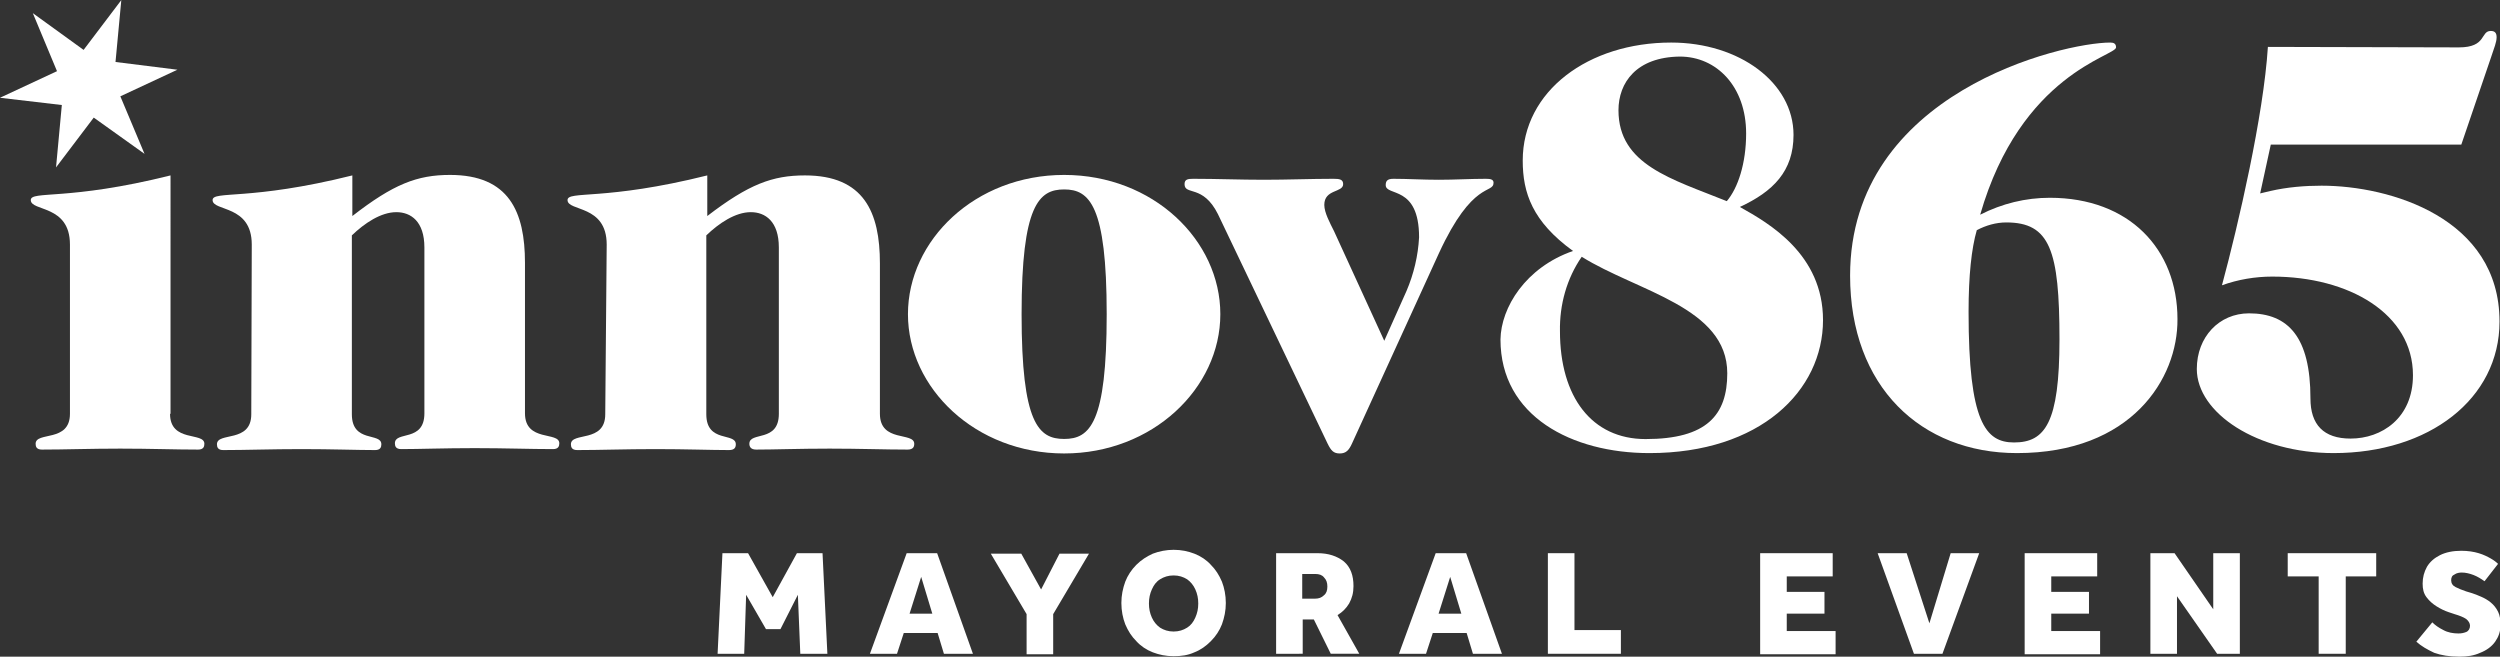
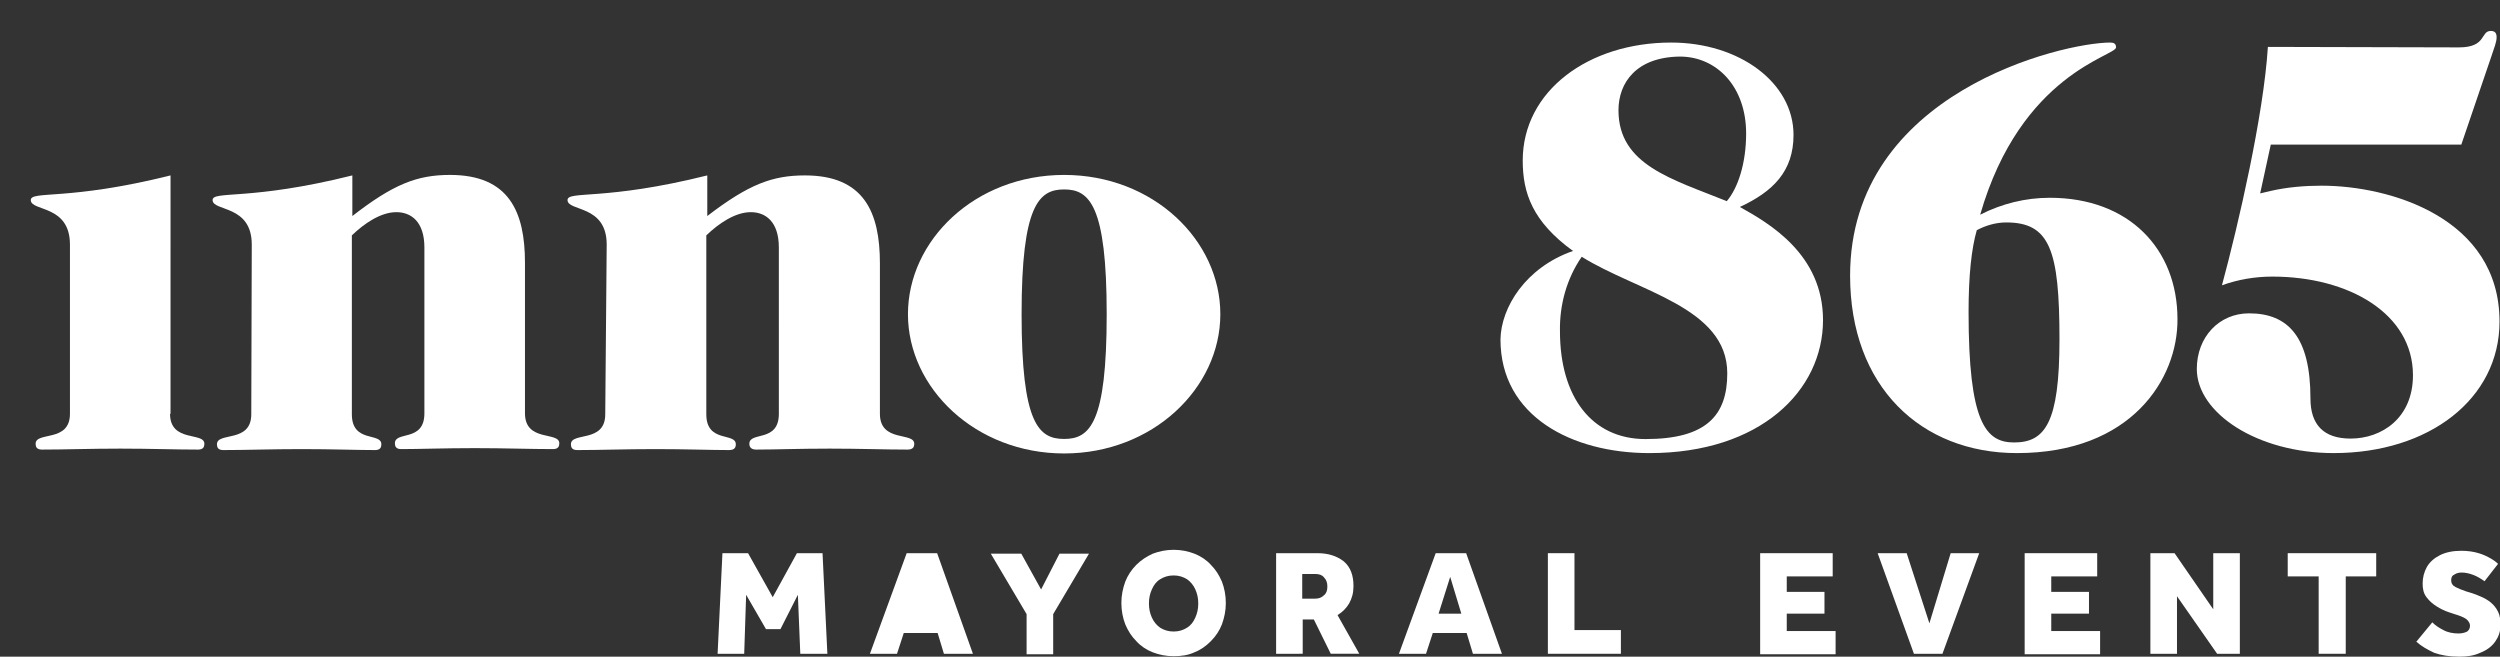
<svg xmlns="http://www.w3.org/2000/svg" version="1.1" id="Layer_1" x="0px" y="0px" viewBox="0 0 517 135.8" style="enable-background:new 0 0 517 135.8;" xml:space="preserve">
  <rect x="0" y="0" width="517" height="135.8" fill="#333333" stroke="none" />
  <style type="text/css"> .st0{fill:#FFFFFF;} </style>
  <g id="Group_8_5_" transform="translate(-57.913 -424.581)">
    <g id="Group_5_5_" transform="translate(57.978 468.856)">
      <path id="Path_10_5_" class="st0" d="M35.1,41.3c0,6,7.1,3.7,7.1,6.2c0,0.6-0.2,1.2-1.3,1.2c-4.7,0-9.9-0.2-16.1-0.2 s-11.5,0.2-16.2,0.2c-1.1,0-1.3-0.6-1.3-1.2c0-2.6,7.1-0.2,7.1-6.2v-35c0-8.3-8.1-6.8-8.1-9.2c0-2,7.7,0.2,28.9-5.1V41.3z" />
      <path id="Path_11_5_" class="st0" d="M52,6.3c0-8.3-8.1-6.8-8.1-9.2c0-2,7.7,0.2,28.9-5.1v8.4C81.3-6.2,86.2-8.1,93-8.1 c12.2,0,15.5,7.6,15.5,18.2v31.1c0,6,7.1,3.7,7.1,6.2c0,0.6-0.2,1.2-1.3,1.2c-4.7,0-9.9-0.2-16.2-0.2s-11.5,0.2-15.2,0.2 c-1.1,0-1.3-0.6-1.3-1.2c0-2.6,6.1-0.2,6.1-6.2V6.9c0-5.4-2.8-7.3-5.8-7.3c-3.2,0-6.6,2.3-9.2,4.8v37c0,6,6.1,3.7,6.1,6.2 c0,0.6-0.2,1.2-1.3,1.2c-3.7,0-8.9-0.2-15.2-0.2s-11.5,0.2-16.2,0.2c-1.1,0-1.3-0.6-1.3-1.2c0-2.6,7.1-0.2,7.1-6.2L52,6.3z" />
      <path id="Path_12_5_" class="st0" d="M125.4,6.3c0-8.3-8.1-6.8-8.1-9.2c0-2,7.7,0.2,28.9-5.1v8.4c8.6-6.6,13.5-8.4,20.2-8.4 c12.2,0,15.5,7.6,15.5,18.2v31.1c0,6,7.1,3.7,7.1,6.2c0,0.6-0.2,1.2-1.4,1.2c-4.6,0-9.9-0.2-16.1-0.2s-11.5,0.2-15.2,0.2 c-1.1,0-1.4-0.6-1.4-1.2c0-2.6,6.1-0.2,6.1-6.2V6.9c0-5.4-2.8-7.3-5.8-7.3c-3.2,0-6.6,2.3-9.2,4.8v37c0,6,6.1,3.7,6.1,6.2 c0,0.6-0.2,1.2-1.4,1.2c-3.7,0-8.9-0.2-15.2-0.2s-11.5,0.2-16.2,0.2c-1.1,0-1.3-0.6-1.3-1.2c0-2.6,7.1-0.2,7.1-6.2L125.4,6.3z" />
      <path id="Path_13_5_" class="st0" d="M220-8.1c18.4,0,32.3,13.5,32.3,28.8S238.3,49.5,220,49.5S187.7,36,187.7,20.7 S201.6-8.1,220-8.1z M220,46.5c5.3,0,8.8-3.2,8.8-25.8S225.2-5.1,220-5.1s-8.8,3.2-8.8,25.8S214.7,46.5,220,46.5z" />
-       <path id="Path_14_5_" class="st0" d="M286.2,26.2l4.6-10.3c1.5-3.5,2.4-7.3,2.6-11.1c0-10.9-6.9-8.4-6.9-10.8 c0-0.9,0.4-1.3,1.6-1.3c2.9,0,6.1,0.2,9.4,0.2c3.2,0,6.5-0.2,9.7-0.2c0.9,0,1.6,0.1,1.6,0.8c0,2.4-4.3-0.6-11.3,14.6l-18,39.4 c-0.6,1.3-1.2,2-2.5,2s-1.8-0.6-2.5-2L251.8,0c-3.1-6.2-6.9-3.8-6.9-6.2c0-1,0.7-1.1,1.8-1.1c4.9,0,9.7,0.2,14.6,0.2 c4.8,0,9.7-0.2,14.4-0.2c1.2,0,2,0.1,2,1.1c0,1.8-3.9,1-3.9,4.3c0,1.6,1.2,3.8,2,5.4L286.2,26.2z" />
    </g>
    <g>
      <g id="Group_7_5_" transform="translate(57.913 424.581)">
        <path id="Path_15_5_" class="st0" d="M325.3,51.9c-8.4-6.1-10.4-12-10.4-18.7c0-14.4,13.6-24.4,30.7-24.4 c14.1,0,25.3,8.3,25.3,19.1c0,7.5-4.2,11.7-11.1,14.9c6.1,3.4,17.2,9.8,17.2,23.4c0,14.6-13,27.5-35.9,27.5 c-16,0-30.8-7.6-30.8-23.5C310.4,63.6,315.5,55.3,325.3,51.9z M340.3,90.8c12.7,0,16.9-5,16.9-13.6c0-13.7-18.6-16.9-30.1-24.1 c-3.1,4.5-4.6,9.9-4.5,15.4C322.6,82.1,329.2,90.8,340.3,90.8L340.3,90.8z M334.7,22.8c0,11.3,11,14.2,22.4,18.8 c2.3-2.7,4-7.8,4-14c0-9.7-6.1-15.9-13.7-15.9C338.4,11.8,334.7,17.1,334.7,22.8z" />
        <path id="Path_16_5_" class="st0" d="M417.1,93.7c-19.8,0-34.5-13.7-34.5-36.7c0-37.9,44-48.2,53.8-48.2c0.7,0,1.2,0.2,1.2,1 c0,1.8-19.7,5.4-28.1,34.6c4.5-2.3,9.4-3.5,14.4-3.5c16.4,0,26.4,10.6,26.4,25.1C450.4,78.3,440.8,93.7,417.1,93.7z M414.9,46 c-2.1,0-4.2,0.6-6.1,1.6c-1.1,3.8-1.7,9.4-1.7,16.9c0,22.8,3.5,27,9.4,27c6.4,0,9.4-4,9.4-21.3C425.9,51.7,423.9,46,414.9,46z" />
        <path id="Path_17_5_" class="st0" d="M508.5,9.8c5.8,0,4.4-3.4,6.6-3.4c0.9,0,1.2,0.5,1.2,1.3c0,1-0.5,2.2-1.1,4L509,29.9h-39.4 L467.4,40l2.1-0.5c3.5-0.8,7.1-1.1,10.6-1.1c14.2,0,36.8,6.7,36.8,28.1c0,16-14.6,27.2-34.3,27.2c-15.8,0-28.3-8.3-28.3-17.4 c0-6.6,4.6-11.5,10.8-11.5c8.1,0,12.7,4.9,12.7,17.6c0,5.4,2.7,8.3,8.3,8.3c6.4,0,12.9-4.2,12.9-13.1c0-12.7-13.2-20.4-29.1-20.4 c-3.5,0-7.1,0.6-10.4,1.8c3.4-12.6,8.6-35.1,9.5-49.3L508.5,9.8z" />
      </g>
-       <polygon class="st0" points="82.8,444.5 94.6,439 81.8,437.4 83,424.6 75.2,434.9 64.7,427.3 69.7,439.3 57.9,444.8 70.7,446.3 69.5,459.2 77.3,448.9 87.8,456.4 " />
    </g>
  </g>
  <g>
    <path class="st0" d="M148.4,135.2l1-20.8h5.3l5.1,9.1l5-9.1h5.3l1,20.8h-5.6l-0.5-12.2l-3.6,7.1h-3l-4.1-7.1l-0.4,12.2H148.4z" />
-     <path class="st0" d="M179.9,135.2l7.6-20.8h6.3l7.4,20.8h-6l-1.3-4.3h-7l-1.4,4.3H179.9z M188.1,126.9h4.7l-2.3-7.6L188.1,126.9z" />
+     <path class="st0" d="M179.9,135.2l7.6-20.8h6.3l7.4,20.8h-6l-1.3-4.3h-7l-1.4,4.3H179.9z M188.1,126.9h4.7L188.1,126.9z" />
    <path class="st0" d="M212.3,135.2V127l-7.4-12.5h6.3l4.1,7.4l3.8-7.4h6.1l-7.4,12.5v8.3H212.3z" />
    <path class="st0" d="M242.7,135.7c-1.6,0-3-0.3-4.3-0.8c-1.3-0.5-2.5-1.3-3.4-2.3c-1-1-1.7-2.1-2.3-3.5c-0.5-1.3-0.8-2.8-0.8-4.4 c0-1.6,0.3-3,0.8-4.4c0.5-1.3,1.3-2.5,2.3-3.5c1-1,2.1-1.7,3.4-2.3c1.3-0.5,2.8-0.8,4.3-0.8c1.6,0,3,0.3,4.3,0.8 c1.3,0.5,2.5,1.3,3.4,2.3c1,1,1.7,2.1,2.3,3.5c0.5,1.3,0.8,2.8,0.8,4.4c0,1.6-0.3,3-0.8,4.4c-0.5,1.3-1.3,2.5-2.3,3.5 c-1,1-2.1,1.8-3.4,2.3C245.7,135.5,244.3,135.7,242.7,135.7z M242.7,130.6c1.1,0,2-0.3,2.8-0.8c0.8-0.5,1.3-1.2,1.7-2.1 c0.4-0.9,0.6-1.8,0.6-2.9c0-1.1-0.2-2-0.6-2.9c-0.4-0.9-1-1.6-1.7-2.1c-0.8-0.5-1.7-0.8-2.8-0.8c-1.1,0-2,0.3-2.8,0.8 c-0.8,0.5-1.3,1.2-1.7,2.1c-0.4,0.9-0.6,1.8-0.6,2.9c0,1.1,0.2,2,0.6,2.9c0.4,0.9,1,1.6,1.7,2.1 C240.7,130.3,241.6,130.6,242.7,130.6z" />
    <path class="st0" d="M263.9,135.2v-20.8h8.6c2.2,0,4,0.6,5.4,1.7c1.4,1.2,2,2.9,2,5.1c0,1.4-0.3,2.5-0.9,3.6 c-0.6,1-1.4,1.8-2.4,2.4l4.5,8h-5.9l-3.5-7.1h-2.3v7.1H263.9z M269.3,123.8h2.7c0.7,0,1.3-0.2,1.8-0.7c0.5-0.4,0.7-1,0.7-1.8 c0-0.8-0.2-1.4-0.7-1.9c-0.4-0.5-1-0.7-1.8-0.7h-2.7V123.8z" />
    <path class="st0" d="M289.3,135.2l7.6-20.8h6.3l7.4,20.8h-6l-1.3-4.3h-7l-1.4,4.3H289.3z M297.5,126.9h4.7l-2.3-7.6L297.5,126.9z" />
    <path class="st0" d="M320.1,135.2v-20.8h5.5v15.9h9.6v4.9H320.1z" />
    <path class="st0" d="M364,135.2v-20.8h15v4.8h-9.5v3.2h7.8v4.5h-7.8v3.6h10.1v4.8H364z" />
    <path class="st0" d="M395.8,135.2l-7.5-20.8h6l4.7,14.5l4.4-14.5h5.9l-7.6,20.8H395.8z" />
    <path class="st0" d="M418.7,135.2v-20.8h15v4.8h-9.5v3.2h7.8v4.5h-7.8v3.6h10.1v4.8H418.7z" />
    <path class="st0" d="M444.7,135.2v-20.8h5l8,11.6v-11.6h5.5v20.8h-4.7l-8.3-11.9v11.9H444.7z" />
    <path class="st0" d="M479.5,135.2v-16h-6.4v-4.8h18.3v4.8h-6.3v16H479.5z" />
    <path class="st0" d="M499.7,132.7l3.3-4c0.6,0.6,1.3,1.1,2.3,1.6c0.9,0.5,2,0.7,3.1,0.7c0.6,0,1.1-0.1,1.6-0.3 c0.5-0.2,0.8-0.7,0.8-1.3c0-0.5-0.3-1-0.8-1.4c-0.6-0.4-1.4-0.7-2.4-1l-1.2-0.4c-0.9-0.3-1.7-0.7-2.5-1.2c-0.8-0.5-1.5-1.1-2.1-1.9 c-0.6-0.8-0.8-1.7-0.8-2.8c0-1.3,0.3-2.4,0.9-3.5c0.6-1,1.5-1.8,2.7-2.4c1.2-0.6,2.7-0.9,4.4-0.9c1.4,0,2.6,0.2,3.6,0.5 c1,0.3,1.8,0.7,2.5,1.1c0.7,0.4,1.2,0.8,1.5,1.1l-2.8,3.6c-0.7-0.5-1.5-1-2.3-1.3c-0.8-0.3-1.6-0.5-2.4-0.5c-0.5,0-1.1,0.1-1.5,0.4 c-0.5,0.2-0.7,0.6-0.7,1.2c0,0.6,0.3,1.1,0.9,1.4c0.6,0.3,1.3,0.6,2.2,0.9l1,0.3c0.7,0.2,1.4,0.5,2.1,0.8c0.7,0.3,1.4,0.7,2,1.2 c0.6,0.5,1.1,1.1,1.5,1.9c0.4,0.8,0.5,1.7,0.5,2.8c0,1.3-0.4,2.4-1.1,3.4s-1.8,1.8-3.1,2.3c-1.3,0.6-2.7,0.8-4.3,0.8 c-2.1,0-3.8-0.3-5.2-0.8C501.9,134.3,500.7,133.6,499.7,132.7z" />
  </g>
</svg>